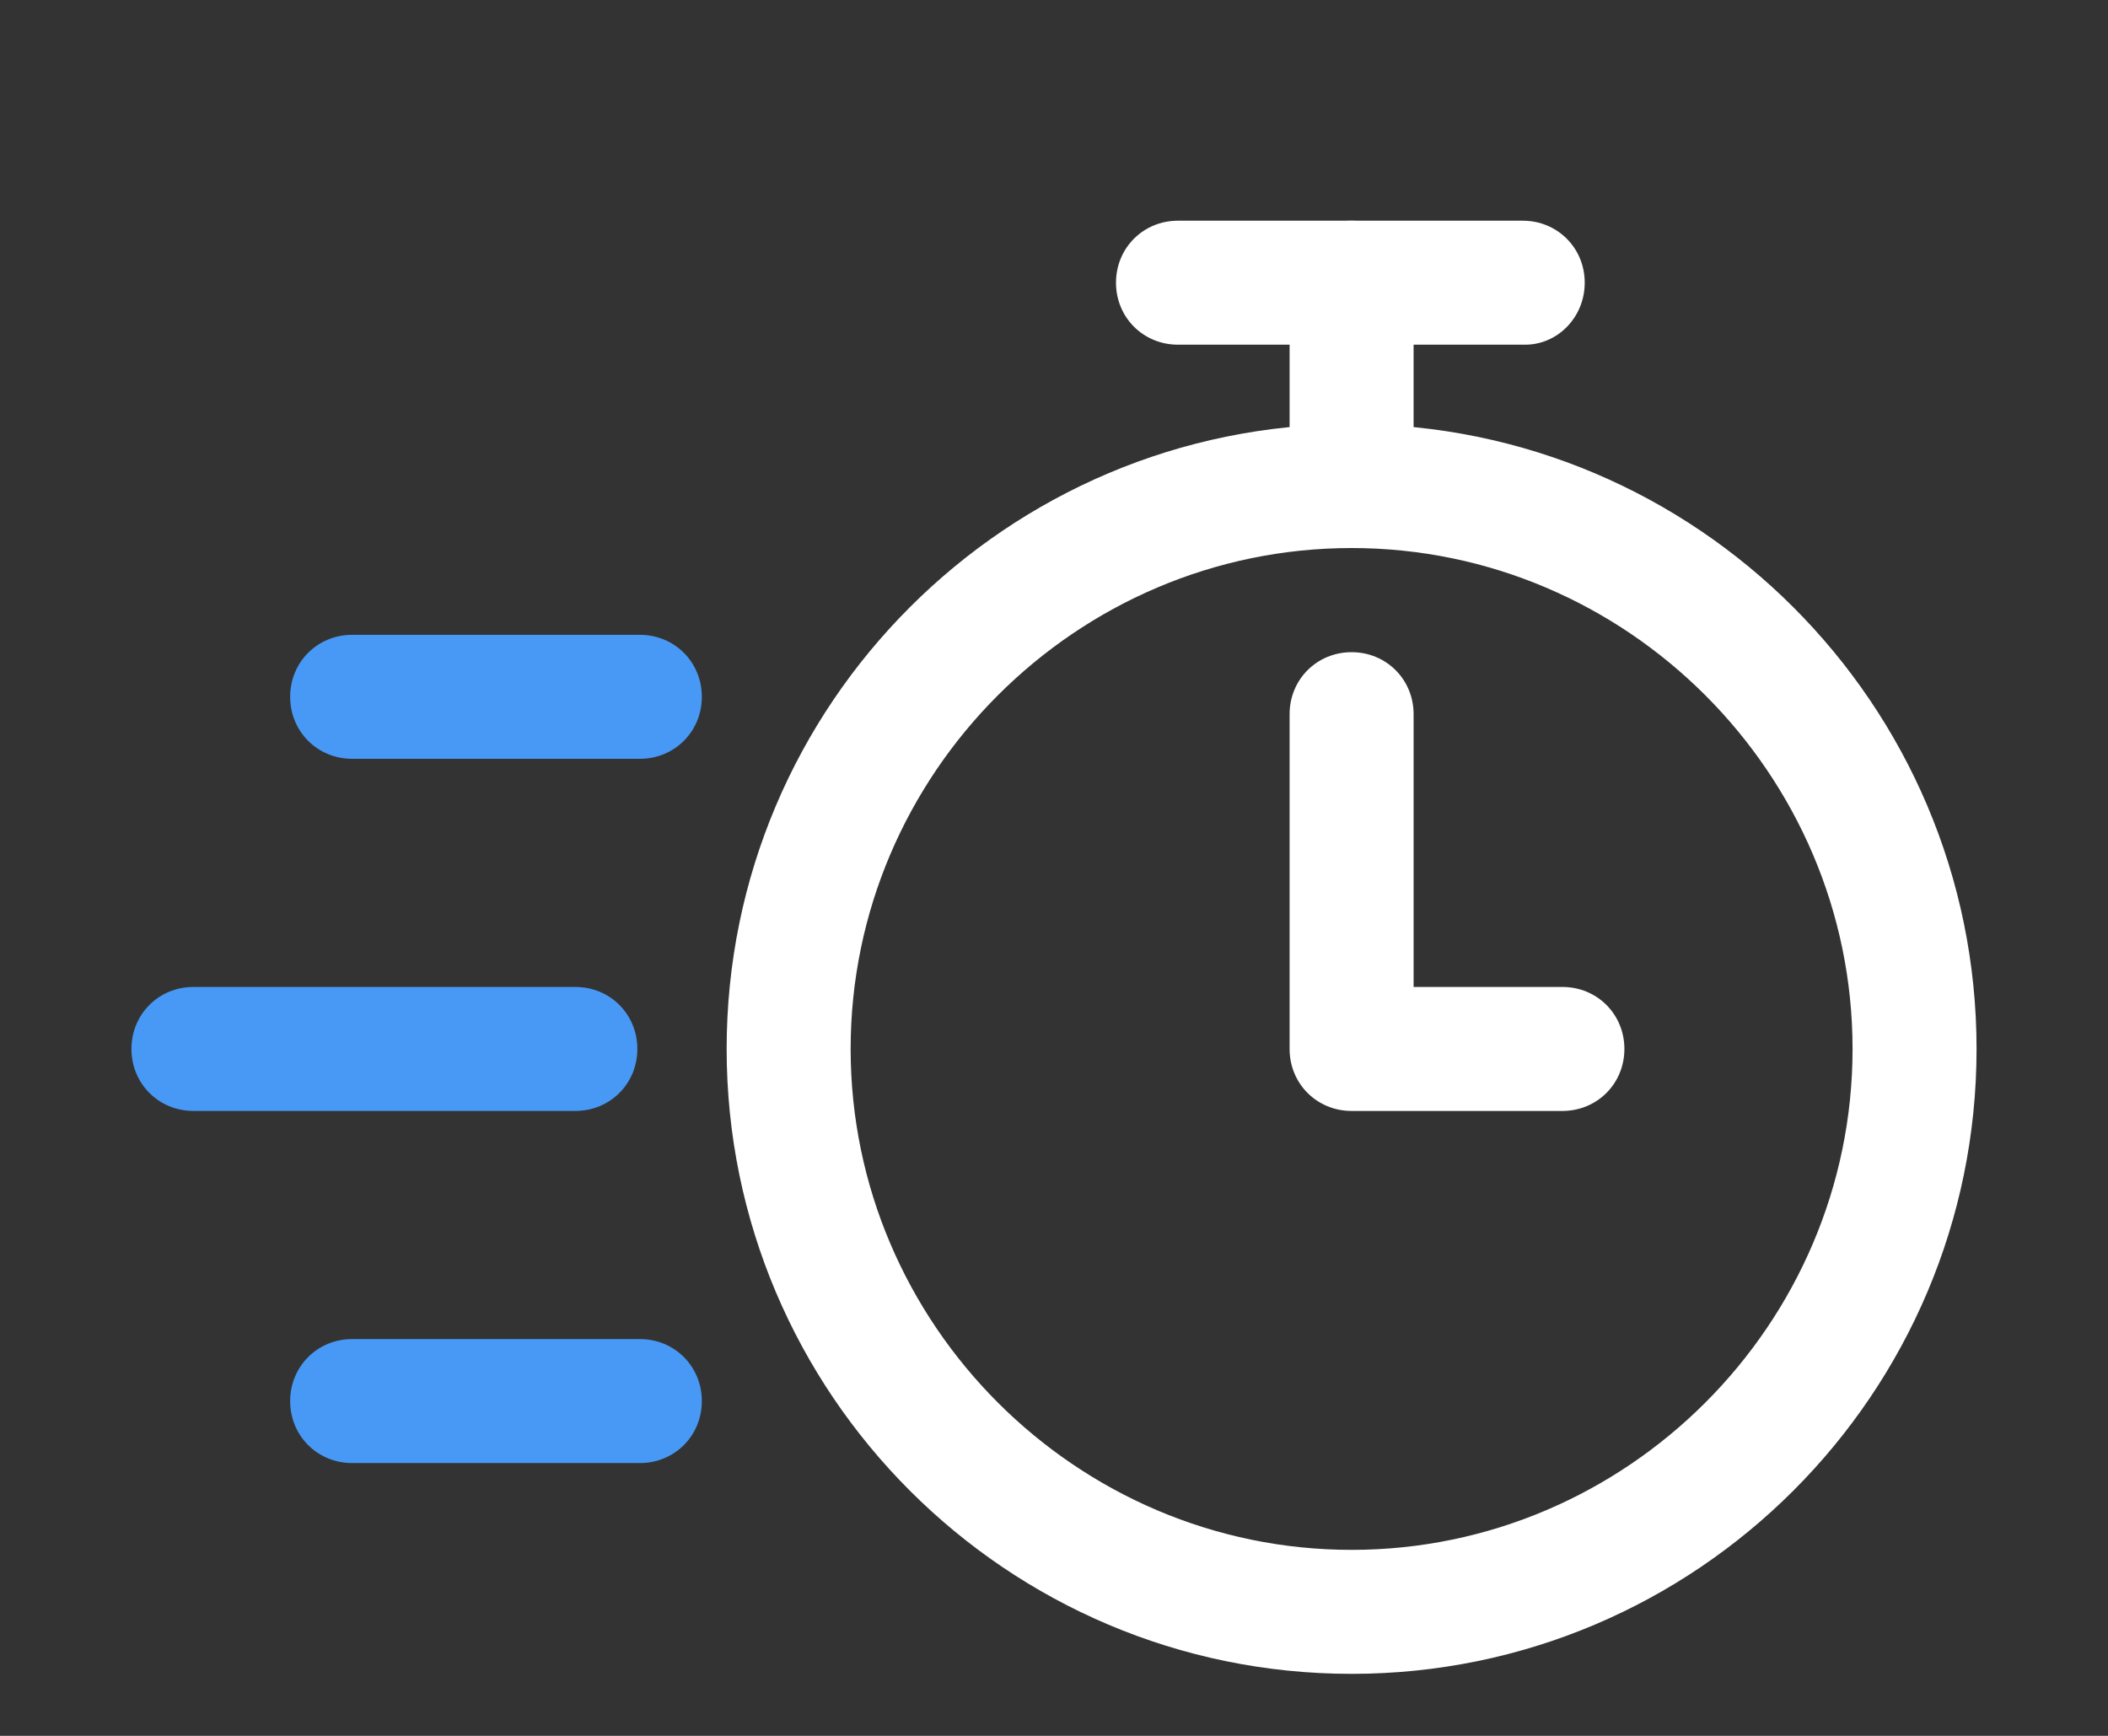
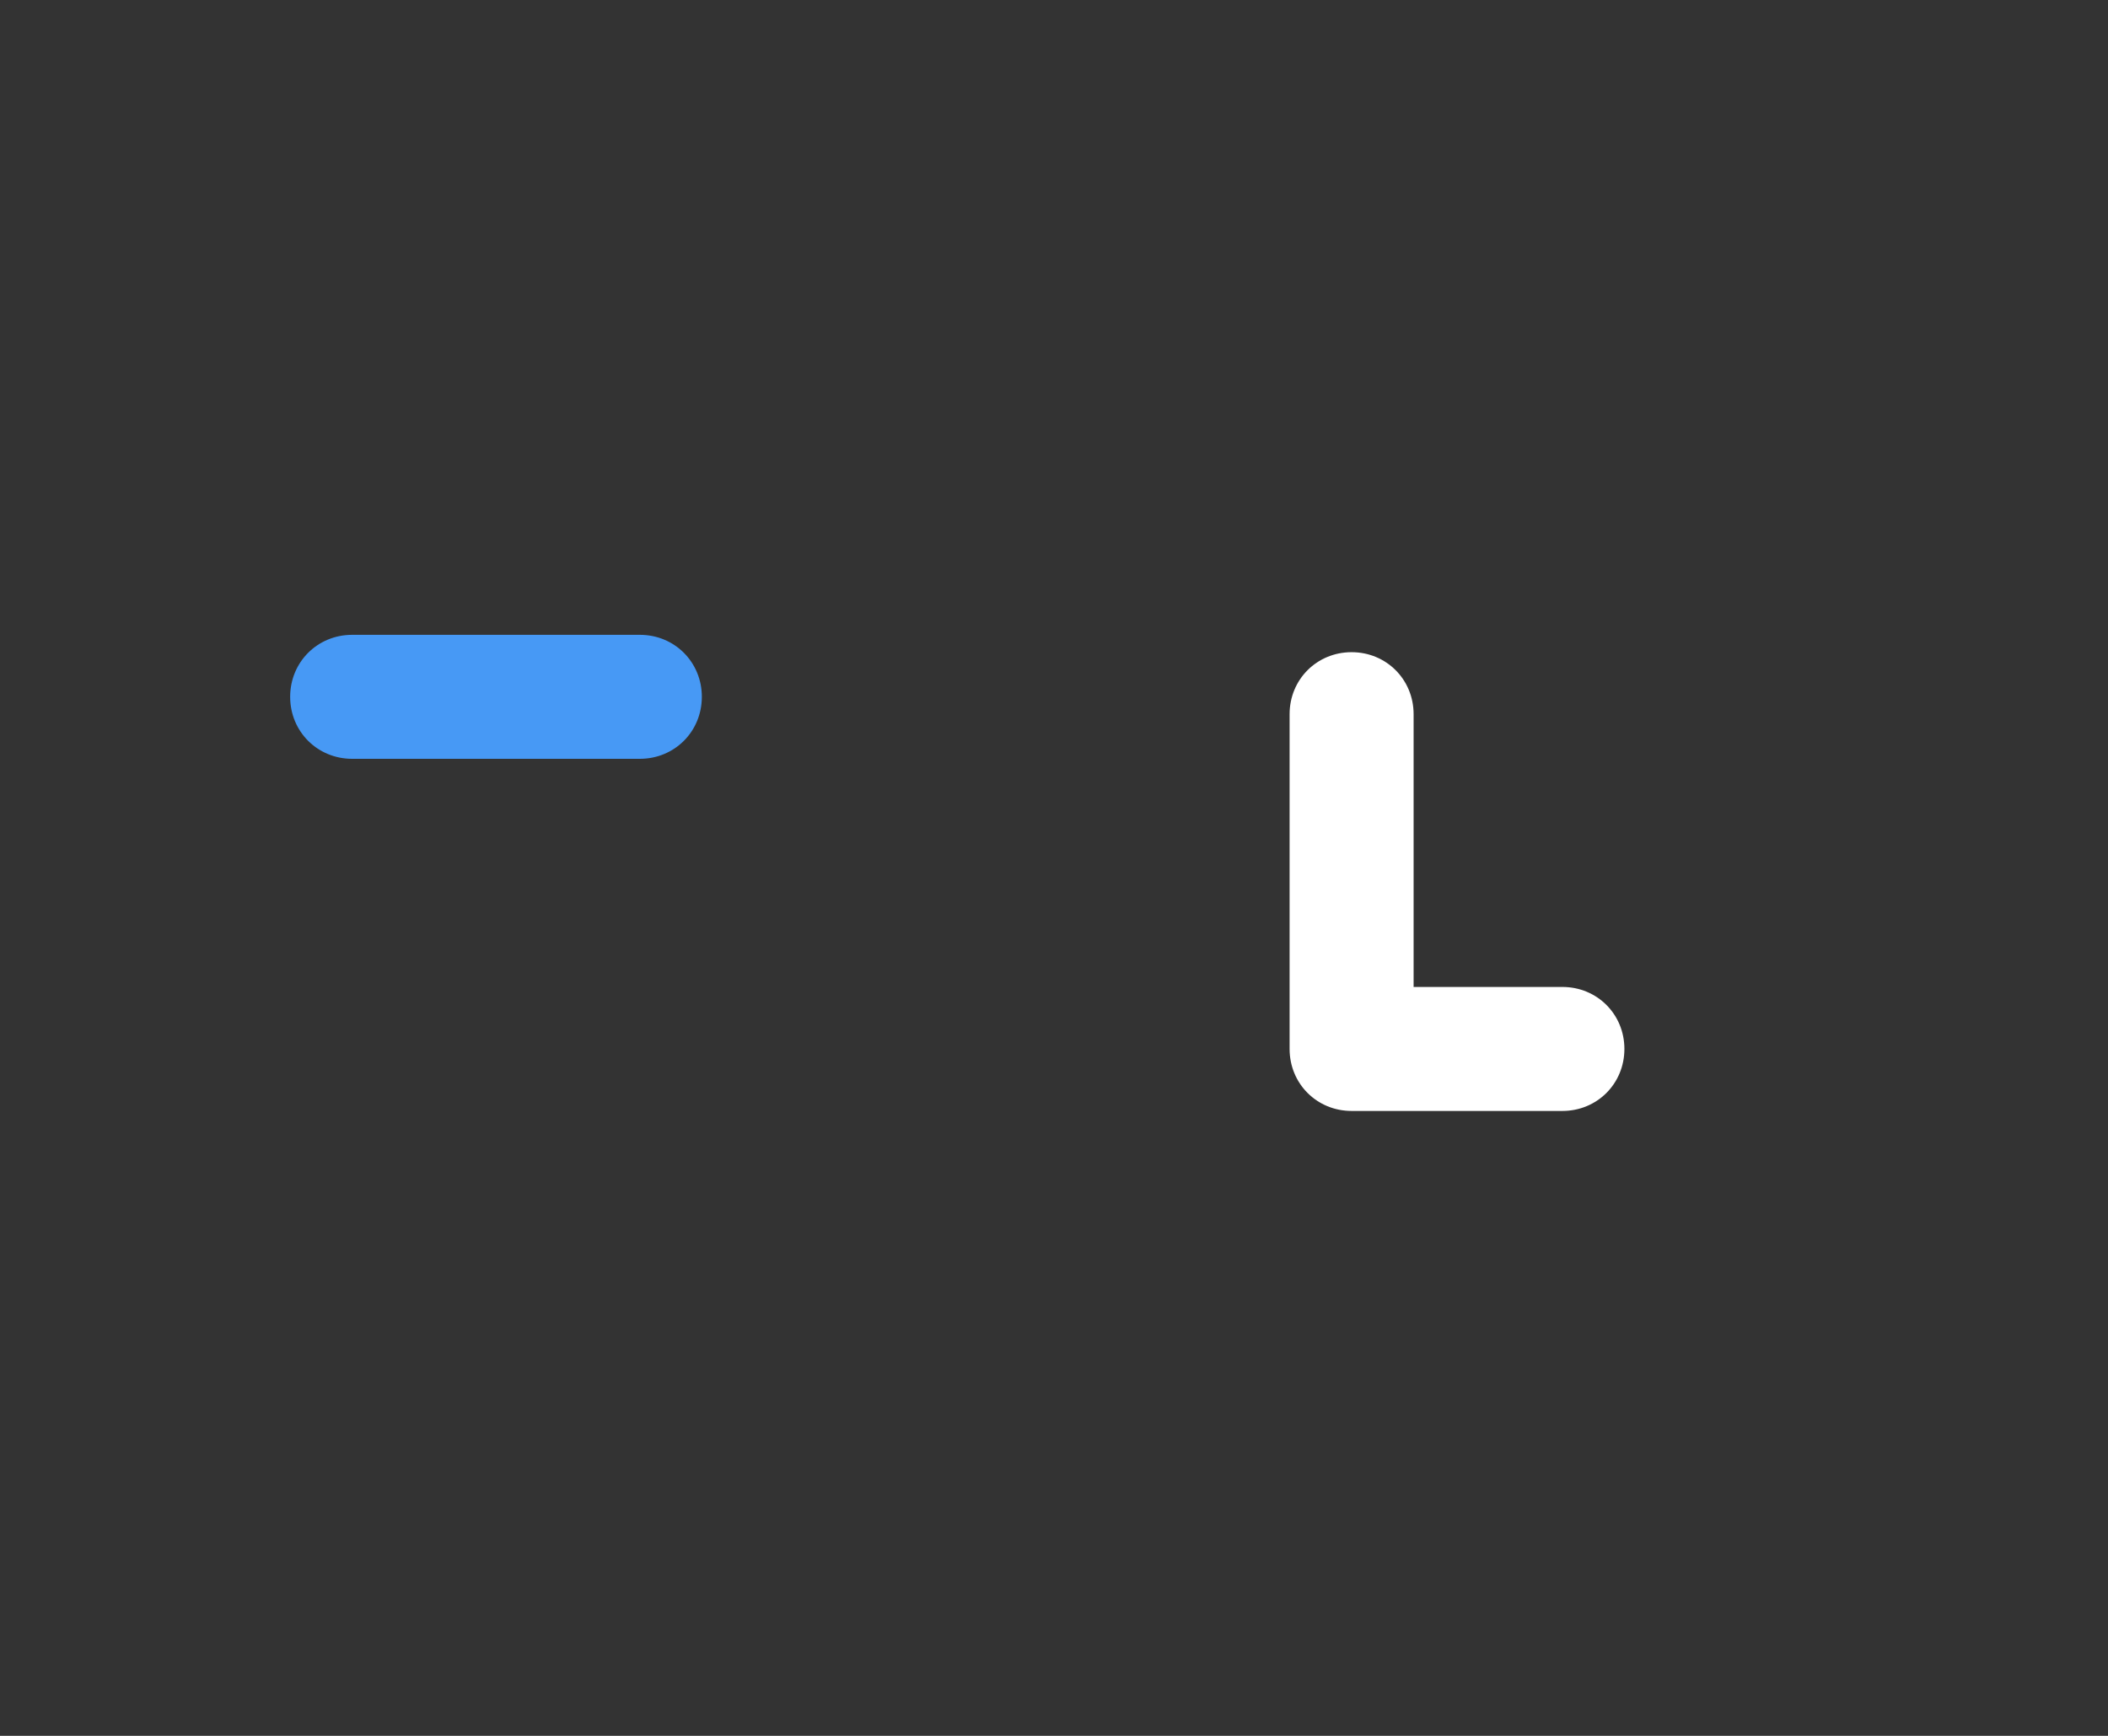
<svg xmlns="http://www.w3.org/2000/svg" version="1.1" id="Calque_1" x="0px" y="0px" viewBox="0 0 85 70" style="enable-background:new 0 0 85 70;" xml:space="preserve">
  <rect x="0" y="0" width="85" height="70" fill="#333333" stroke="none" />
  <style type="text/css">
	.st0{fill:#FFFFFF;}
	.st1{fill:#4799F5;}
</style>
-   <path class="st0" d="M54.5,67.5c-13.9,0-25.2-11.3-25.2-25.2c0-13.9,11.3-25.2,25.2-25.2s25.2,11.3,25.2,25.2  C79.7,56.2,68.4,67.5,54.5,67.5z M54.5,22.1c-11.1,0-20.2,9.1-20.2,20.2c0,11.1,9.1,20.2,20.2,20.2s20.2-9.1,20.2-20.2  C74.7,31.2,65.6,22.1,54.5,22.1z" />
  <path class="st0" d="M63,44.8h-8.5c-1.4,0-2.5-1.1-2.5-2.5V28.8c0-1.4,1.1-2.5,2.5-2.5s2.5,1.1,2.5,2.5v11h6c1.4,0,2.5,1.1,2.5,2.5  S64.4,44.8,63,44.8z" />
-   <path class="st0" d="M54.5,22.1c-1.4,0-2.5-1.1-2.5-2.5v-8.2c0-1.4,1.1-2.5,2.5-2.5S57,10,57,11.4v8.2C57,21,55.9,22.1,54.5,22.1z" />
-   <path class="st0" d="M61.5,13.9H47.5c-1.4,0-2.5-1.1-2.5-2.5s1.1-2.5,2.5-2.5h13.9c1.4,0,2.5,1.1,2.5,2.5S62.8,13.9,61.5,13.9z" />
-   <path class="st1" d="M23.2,44.8H7.8c-1.4,0-2.5-1.1-2.5-2.5s1.1-2.5,2.5-2.5h15.4c1.4,0,2.5,1.1,2.5,2.5S24.6,44.8,23.2,44.8z" />
  <path class="st1" d="M25.8,30.6H14.2c-1.4,0-2.5-1.1-2.5-2.5s1.1-2.5,2.5-2.5h11.6c1.4,0,2.5,1.1,2.5,2.5S27.2,30.6,25.8,30.6z" />
-   <path class="st1" d="M25.8,59H14.2c-1.4,0-2.5-1.1-2.5-2.5s1.1-2.5,2.5-2.5h11.6c1.4,0,2.5,1.1,2.5,2.5S27.2,59,25.8,59z" />
</svg>